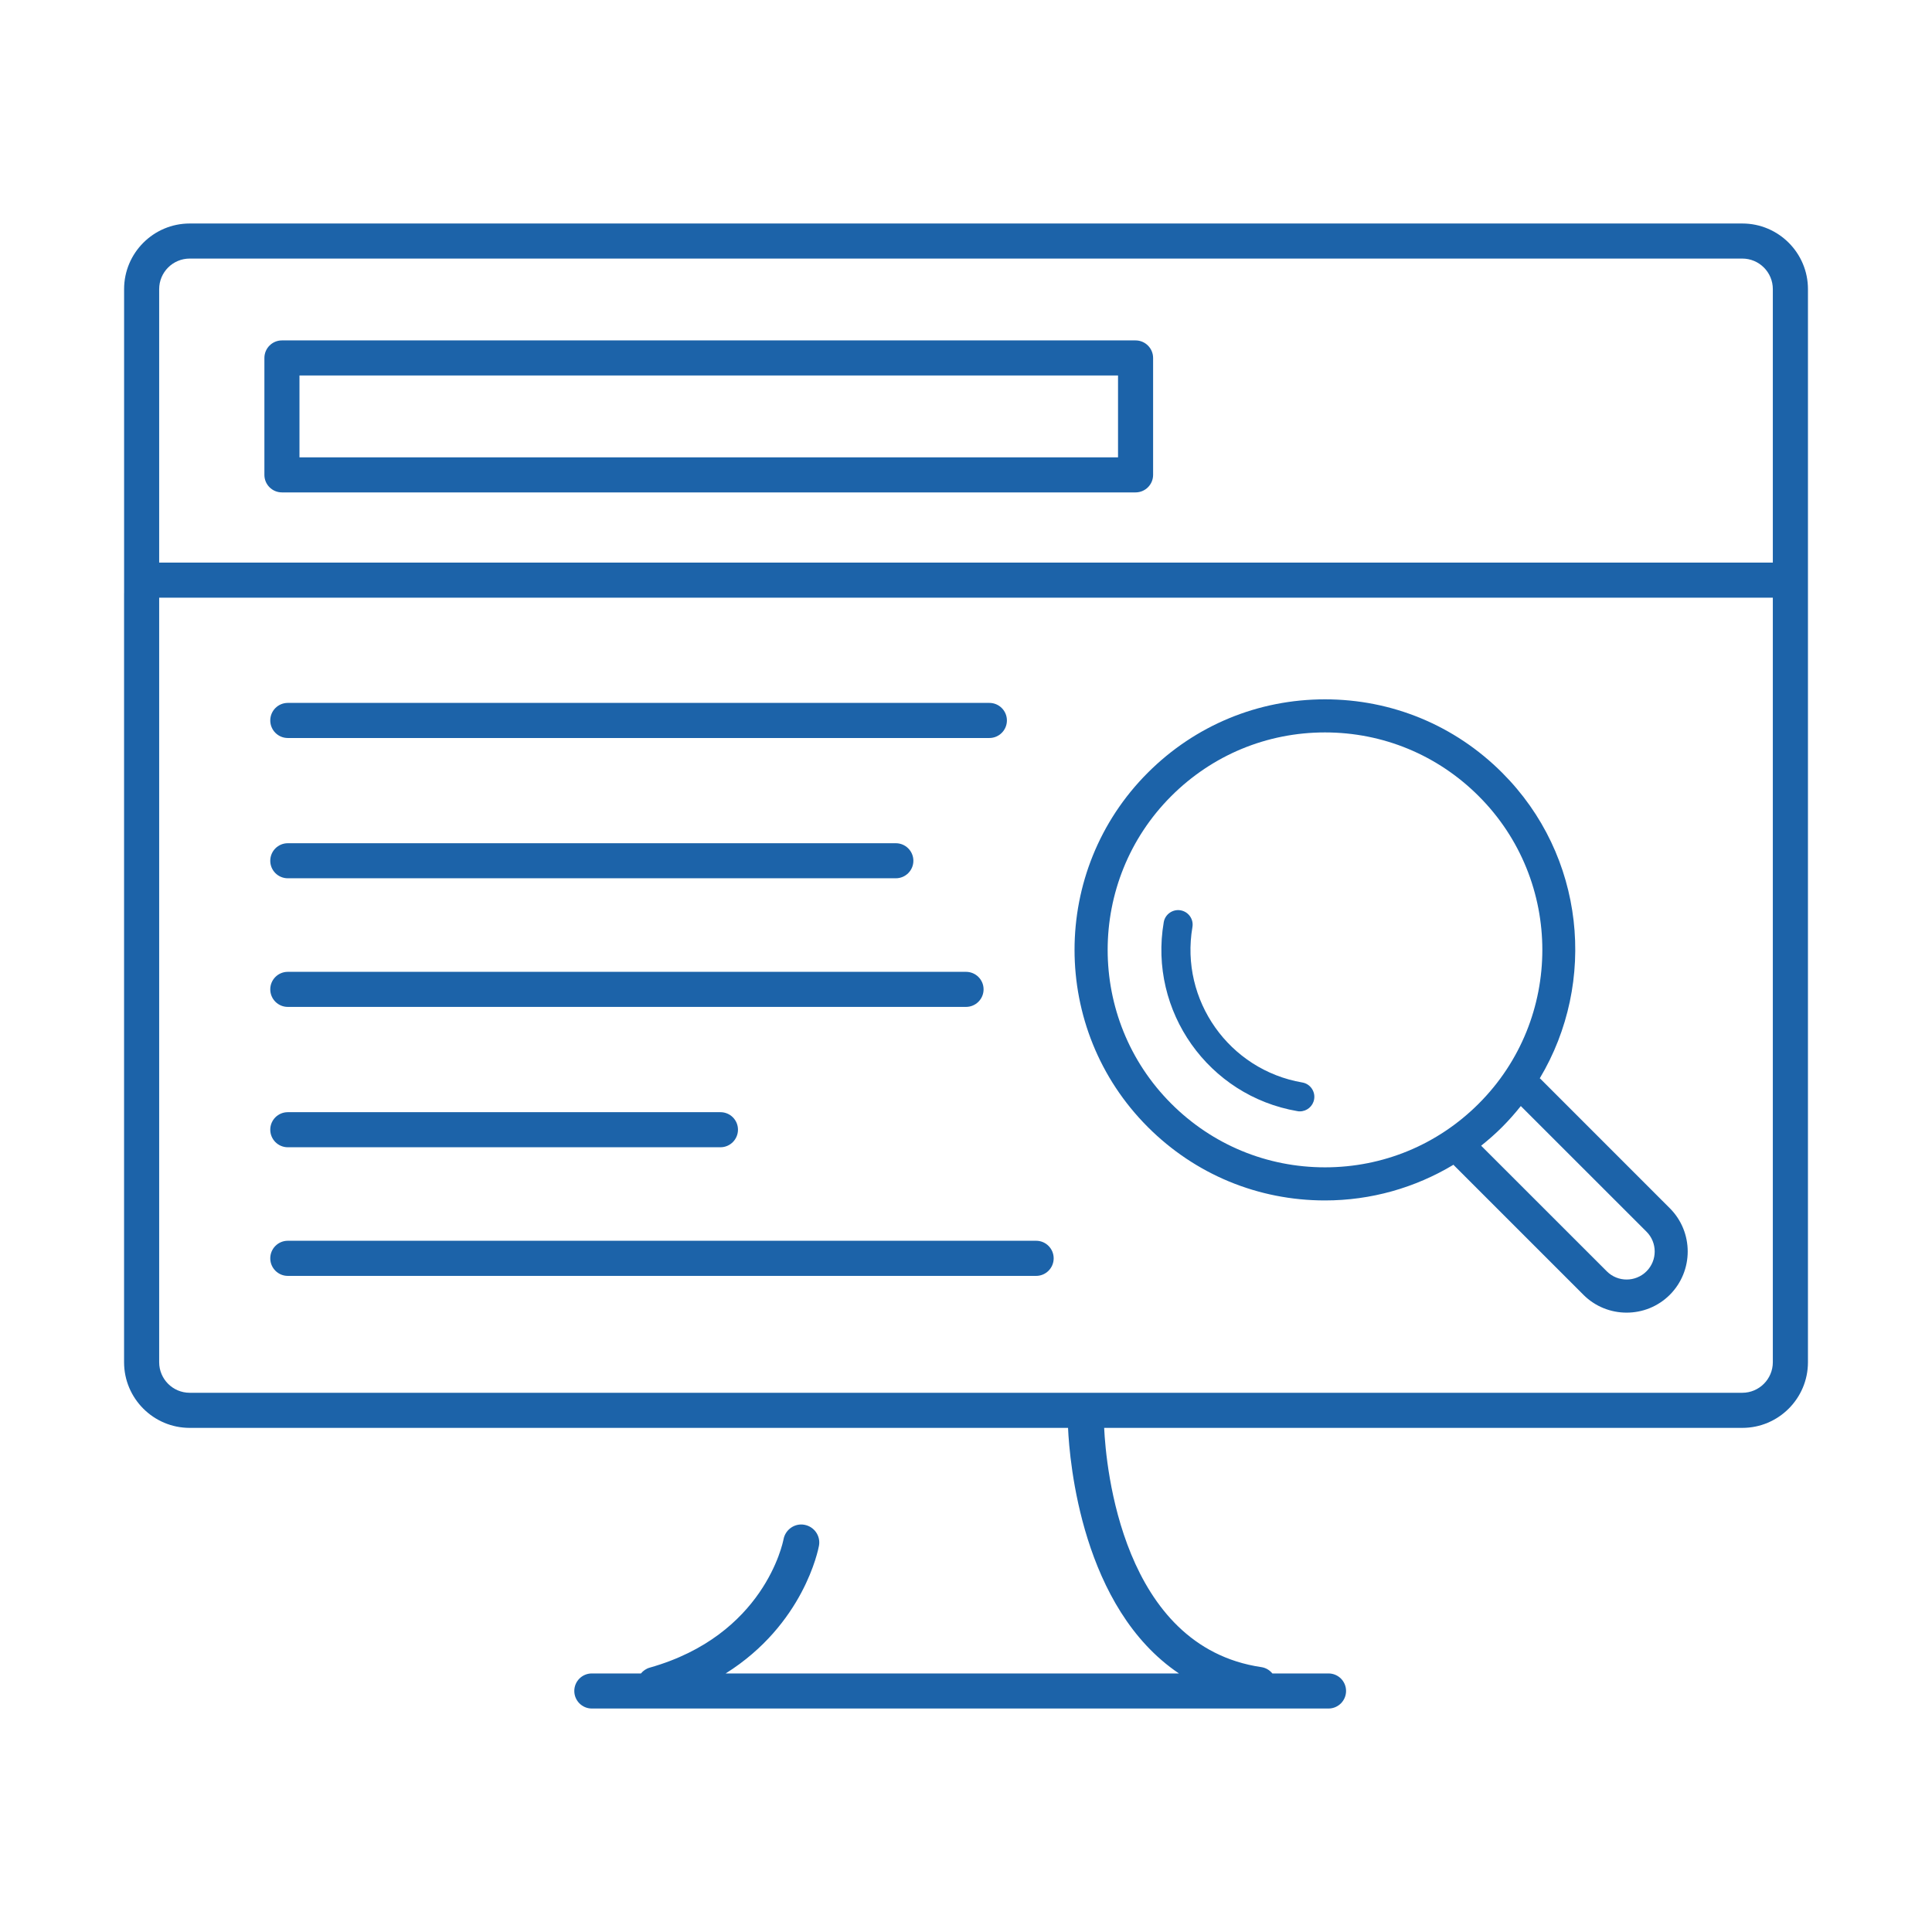
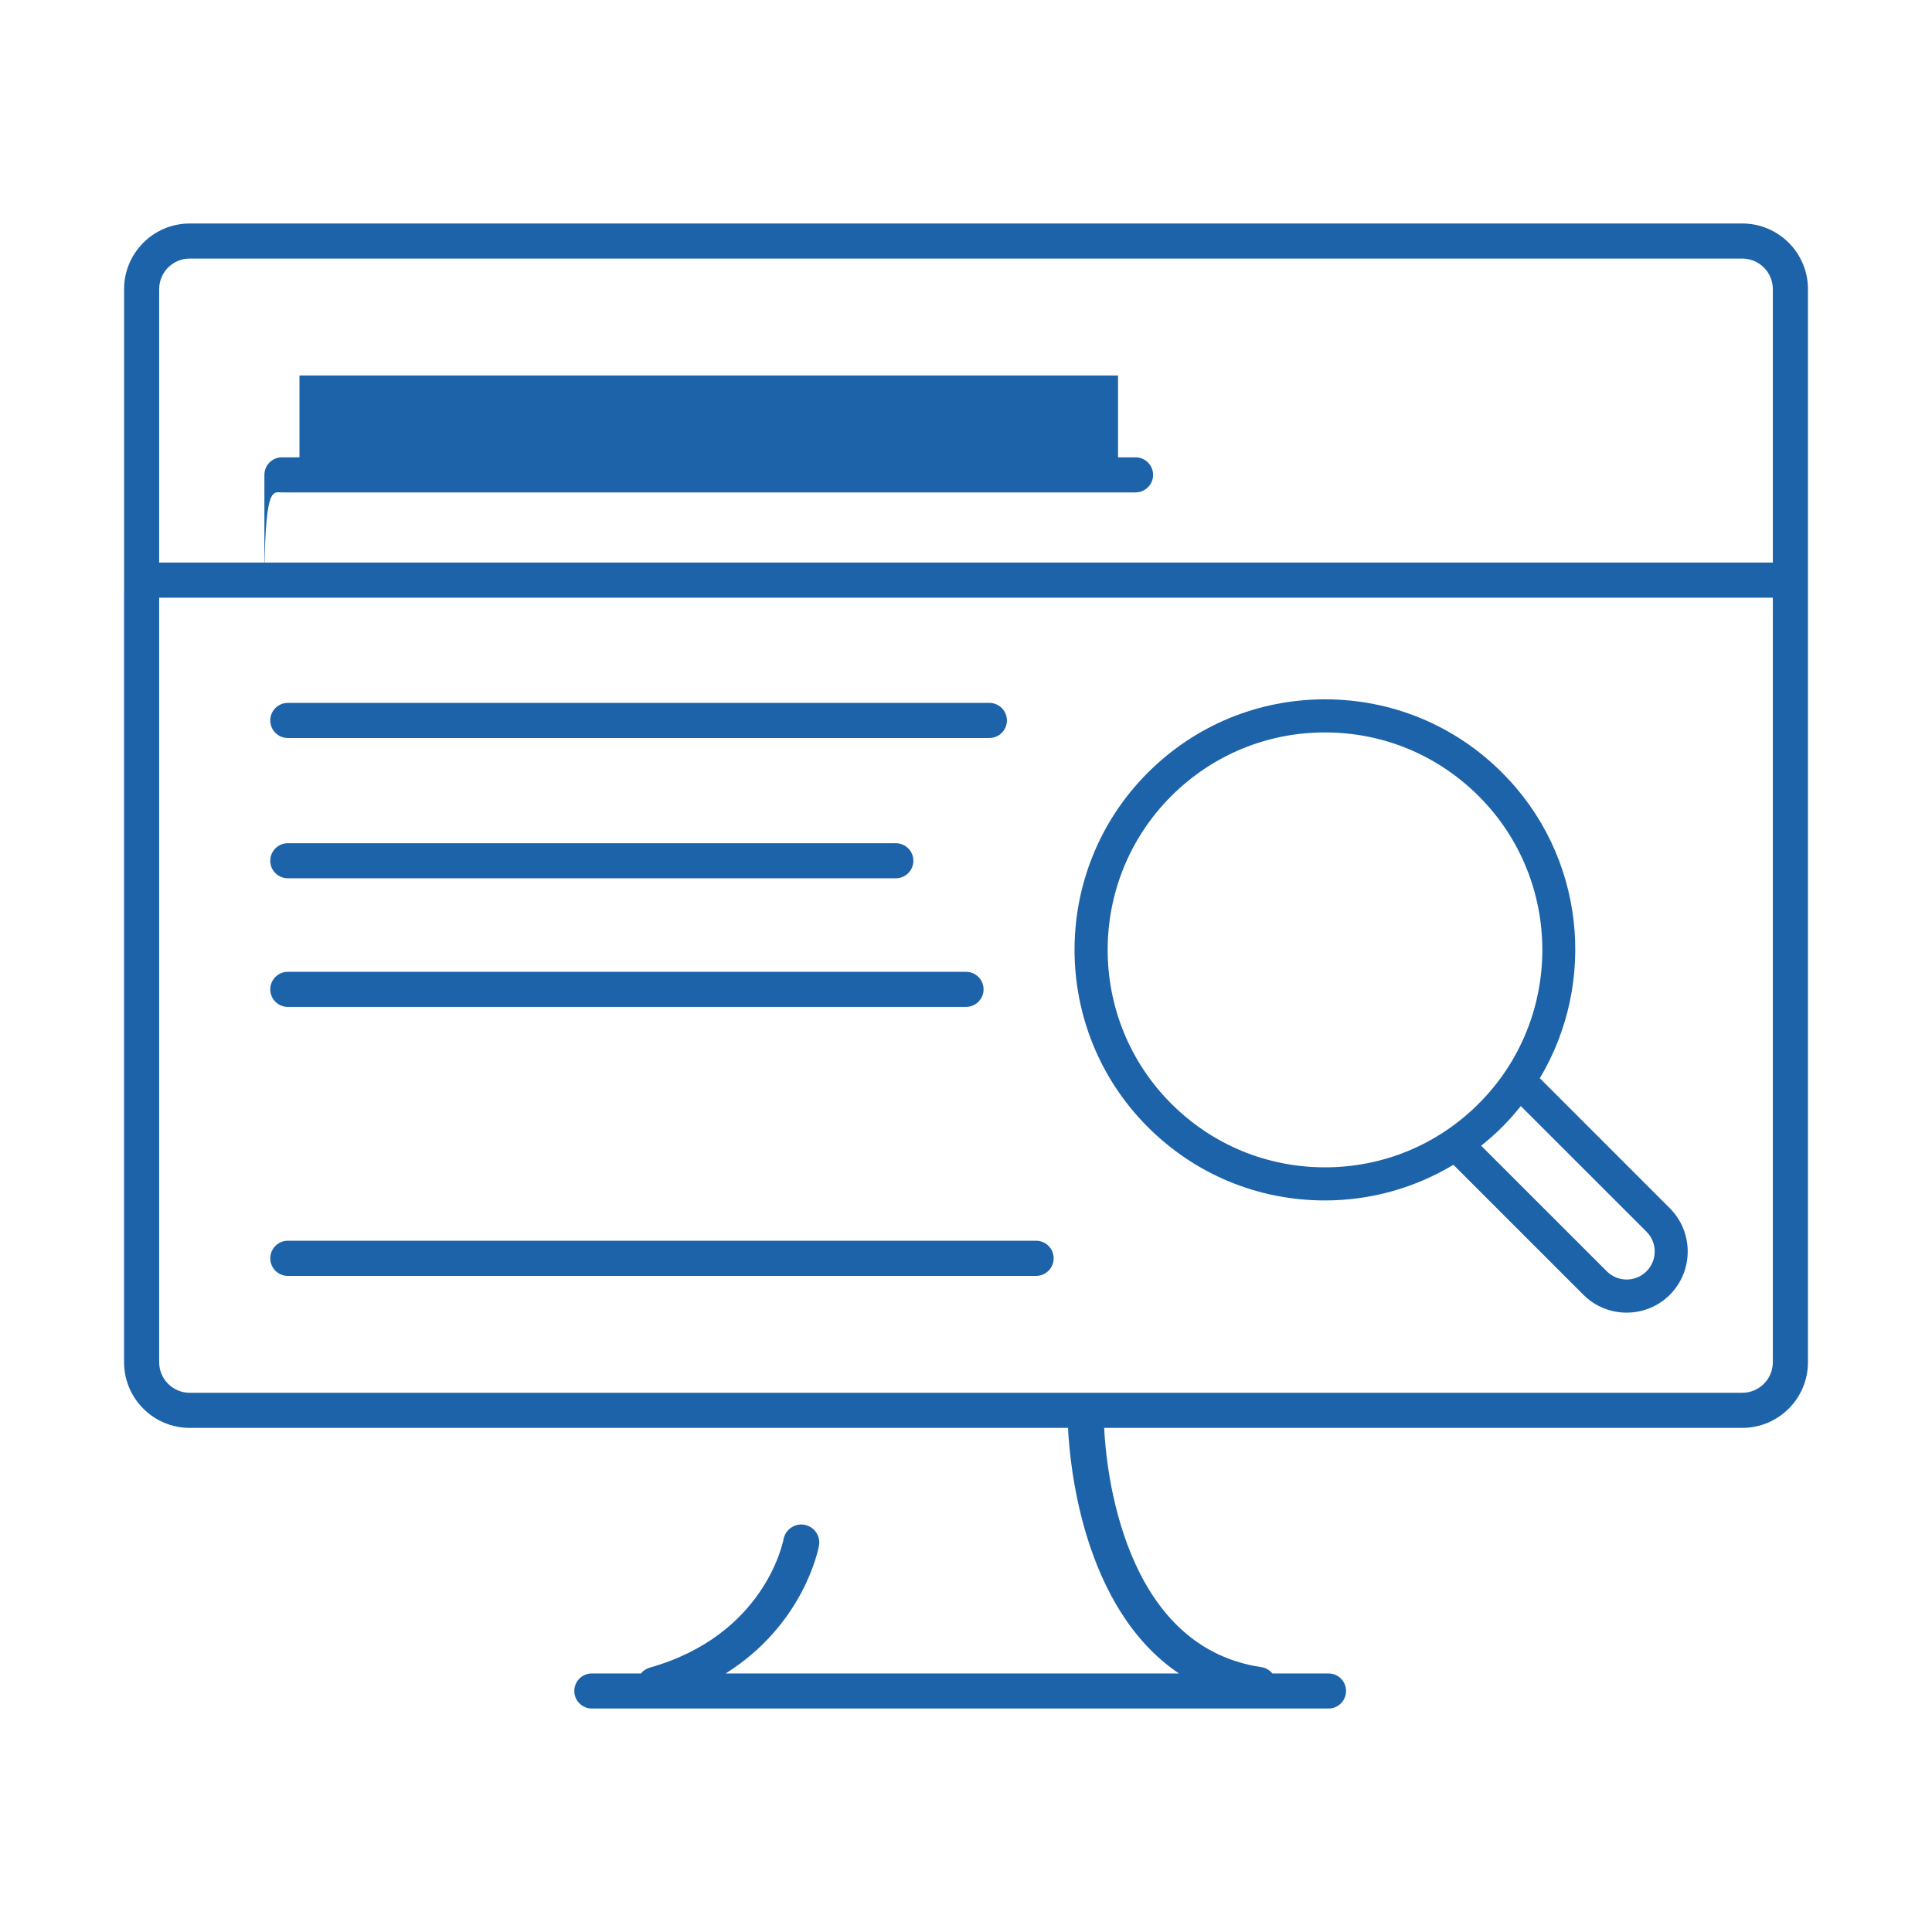
<svg xmlns="http://www.w3.org/2000/svg" version="1.1" id="Layer_1" x="0px" y="0px" width="73.701px" height="73.701px" viewBox="0 0 73.701 73.701" enable-background="new 0 0 73.701 73.701" xml:space="preserve">
  <g>
    <path fill="#1C63A9" d="M4.733,22.626v29.34c0,1.381,1.123,2.504,2.502,2.504h33.508c0.059,1.307,0.531,6.876,4.231,9.368H27.682   c2.976-1.867,3.533-4.725,3.56-4.873c0.068-0.372-0.179-0.727-0.551-0.797c-0.372-0.072-0.73,0.18-0.801,0.55   c-0.028,0.148-0.745,3.664-5.099,4.897c-0.14,0.038-0.255,0.12-0.341,0.223h-1.873c-0.37,0-0.669,0.299-0.669,0.668   s0.299,0.67,0.669,0.67h28.102c0.371,0,0.67-0.301,0.67-0.67s-0.299-0.668-0.67-0.668h-2.141c-0.105-0.127-0.251-0.217-0.424-0.242   c-5.312-0.783-5.924-7.657-5.993-9.126h24.345c1.38,0,2.503-1.123,2.503-2.504V11.029c0-1.38-1.123-2.503-2.503-2.503H7.236   c-1.38,0-2.502,1.123-2.502,2.503v10.605V22.626z M7.236,9.864h59.229c0.642,0,1.164,0.522,1.164,1.165v10.433H6.072V11.029   C6.072,10.386,6.594,9.864,7.236,9.864z M66.465,53.131H7.236c-0.642,0-1.164-0.522-1.164-1.165V22.8h61.557v29.166   C67.629,52.608,67.106,53.131,66.465,53.131z" />
    <path fill="#1C63A9" d="M10.979,28.153h26.763c0.369,0,0.669-0.3,0.669-0.67s-0.3-0.669-0.669-0.669H10.979   c-0.37,0-0.669,0.3-0.669,0.669S10.609,28.153,10.979,28.153z" />
    <path fill="#1C63A9" d="M10.979,33.504h23.195c0.369,0,0.669-0.299,0.669-0.668s-0.3-0.669-0.669-0.669H10.979   c-0.37,0-0.669,0.3-0.669,0.669S10.609,33.504,10.979,33.504z" />
    <path fill="#1C63A9" d="M10.979,38.411H36.85c0.371,0,0.671-0.3,0.671-0.67c0-0.369-0.3-0.668-0.671-0.668H10.979   c-0.37,0-0.669,0.299-0.669,0.668C10.31,38.111,10.609,38.411,10.979,38.411z" />
-     <path fill="#1C63A9" d="M10.979,43.765h16.504c0.37,0,0.669-0.301,0.669-0.671c0-0.369-0.299-0.667-0.669-0.667H10.979   c-0.37,0-0.669,0.298-0.669,0.667C10.31,43.464,10.609,43.765,10.979,43.765z" />
    <path fill="#1C63A9" d="M39.526,47.332H10.979c-0.37,0-0.669,0.301-0.669,0.67c0,0.37,0.3,0.67,0.669,0.67h28.547   c0.369,0,0.669-0.3,0.669-0.67C40.195,47.633,39.896,47.332,39.526,47.332z" />
-     <path fill="#1C63A9" d="M10.755,18.784h32.563c0.37,0,0.67-0.299,0.67-0.668v-4.46c0-0.37-0.3-0.67-0.67-0.67H10.755   c-0.37,0-0.669,0.3-0.669,0.67v4.46C10.086,18.485,10.386,18.784,10.755,18.784z M11.424,14.323H42.65v3.123H11.424V14.323z" />
+     <path fill="#1C63A9" d="M10.755,18.784h32.563c0.37,0,0.67-0.299,0.67-0.668c0-0.37-0.3-0.67-0.67-0.67H10.755   c-0.37,0-0.669,0.3-0.669,0.67v4.46C10.086,18.485,10.386,18.784,10.755,18.784z M11.424,14.323H42.65v3.123H11.424V14.323z" />
    <path fill="#1C63A9" d="M58.76,41.151c-0.006-0.006-0.014-0.009-0.022-0.015c2.195-3.669,1.726-8.501-1.435-11.659   c-1.804-1.806-4.205-2.799-6.758-2.799c-2.554,0-4.953,0.994-6.759,2.799c-3.727,3.726-3.726,9.79,0.001,13.517   c1.805,1.806,4.204,2.8,6.758,2.8c1.757,0,3.437-0.482,4.904-1.363c0.005,0.007,0.006,0.015,0.013,0.021l4.941,4.941   c0.453,0.454,1.051,0.681,1.648,0.681c0.599,0,1.194-0.227,1.649-0.681c0.909-0.912,0.909-2.392,0-3.301L58.76,41.151z    M44.68,42.101c-3.234-3.233-3.234-8.497,0-11.731c1.566-1.565,3.648-2.43,5.865-2.43c2.216,0,4.299,0.864,5.865,2.431   c3.235,3.233,3.235,8.497,0,11.73c-1.566,1.567-3.649,2.43-5.865,2.43S46.246,43.668,44.68,42.101z M62.809,48.498   c-0.418,0.417-1.097,0.417-1.513,0l-4.794-4.792c0.278-0.223,0.547-0.457,0.801-0.712c0.256-0.256,0.491-0.524,0.712-0.801   l4.794,4.792C63.227,47.401,63.227,48.082,62.809,48.498z" />
-     <path fill="#1C63A9" d="M49.679,41.294c-2.79-0.479-4.67-3.139-4.191-5.927c0.053-0.303-0.151-0.589-0.454-0.641   c-0.297-0.051-0.589,0.151-0.64,0.454c-0.582,3.394,1.704,6.626,5.097,7.207c0.032,0.007,0.063,0.009,0.094,0.009   c0.266,0,0.5-0.191,0.546-0.462C50.183,41.633,49.979,41.344,49.679,41.294z" />
  </g>
</svg>